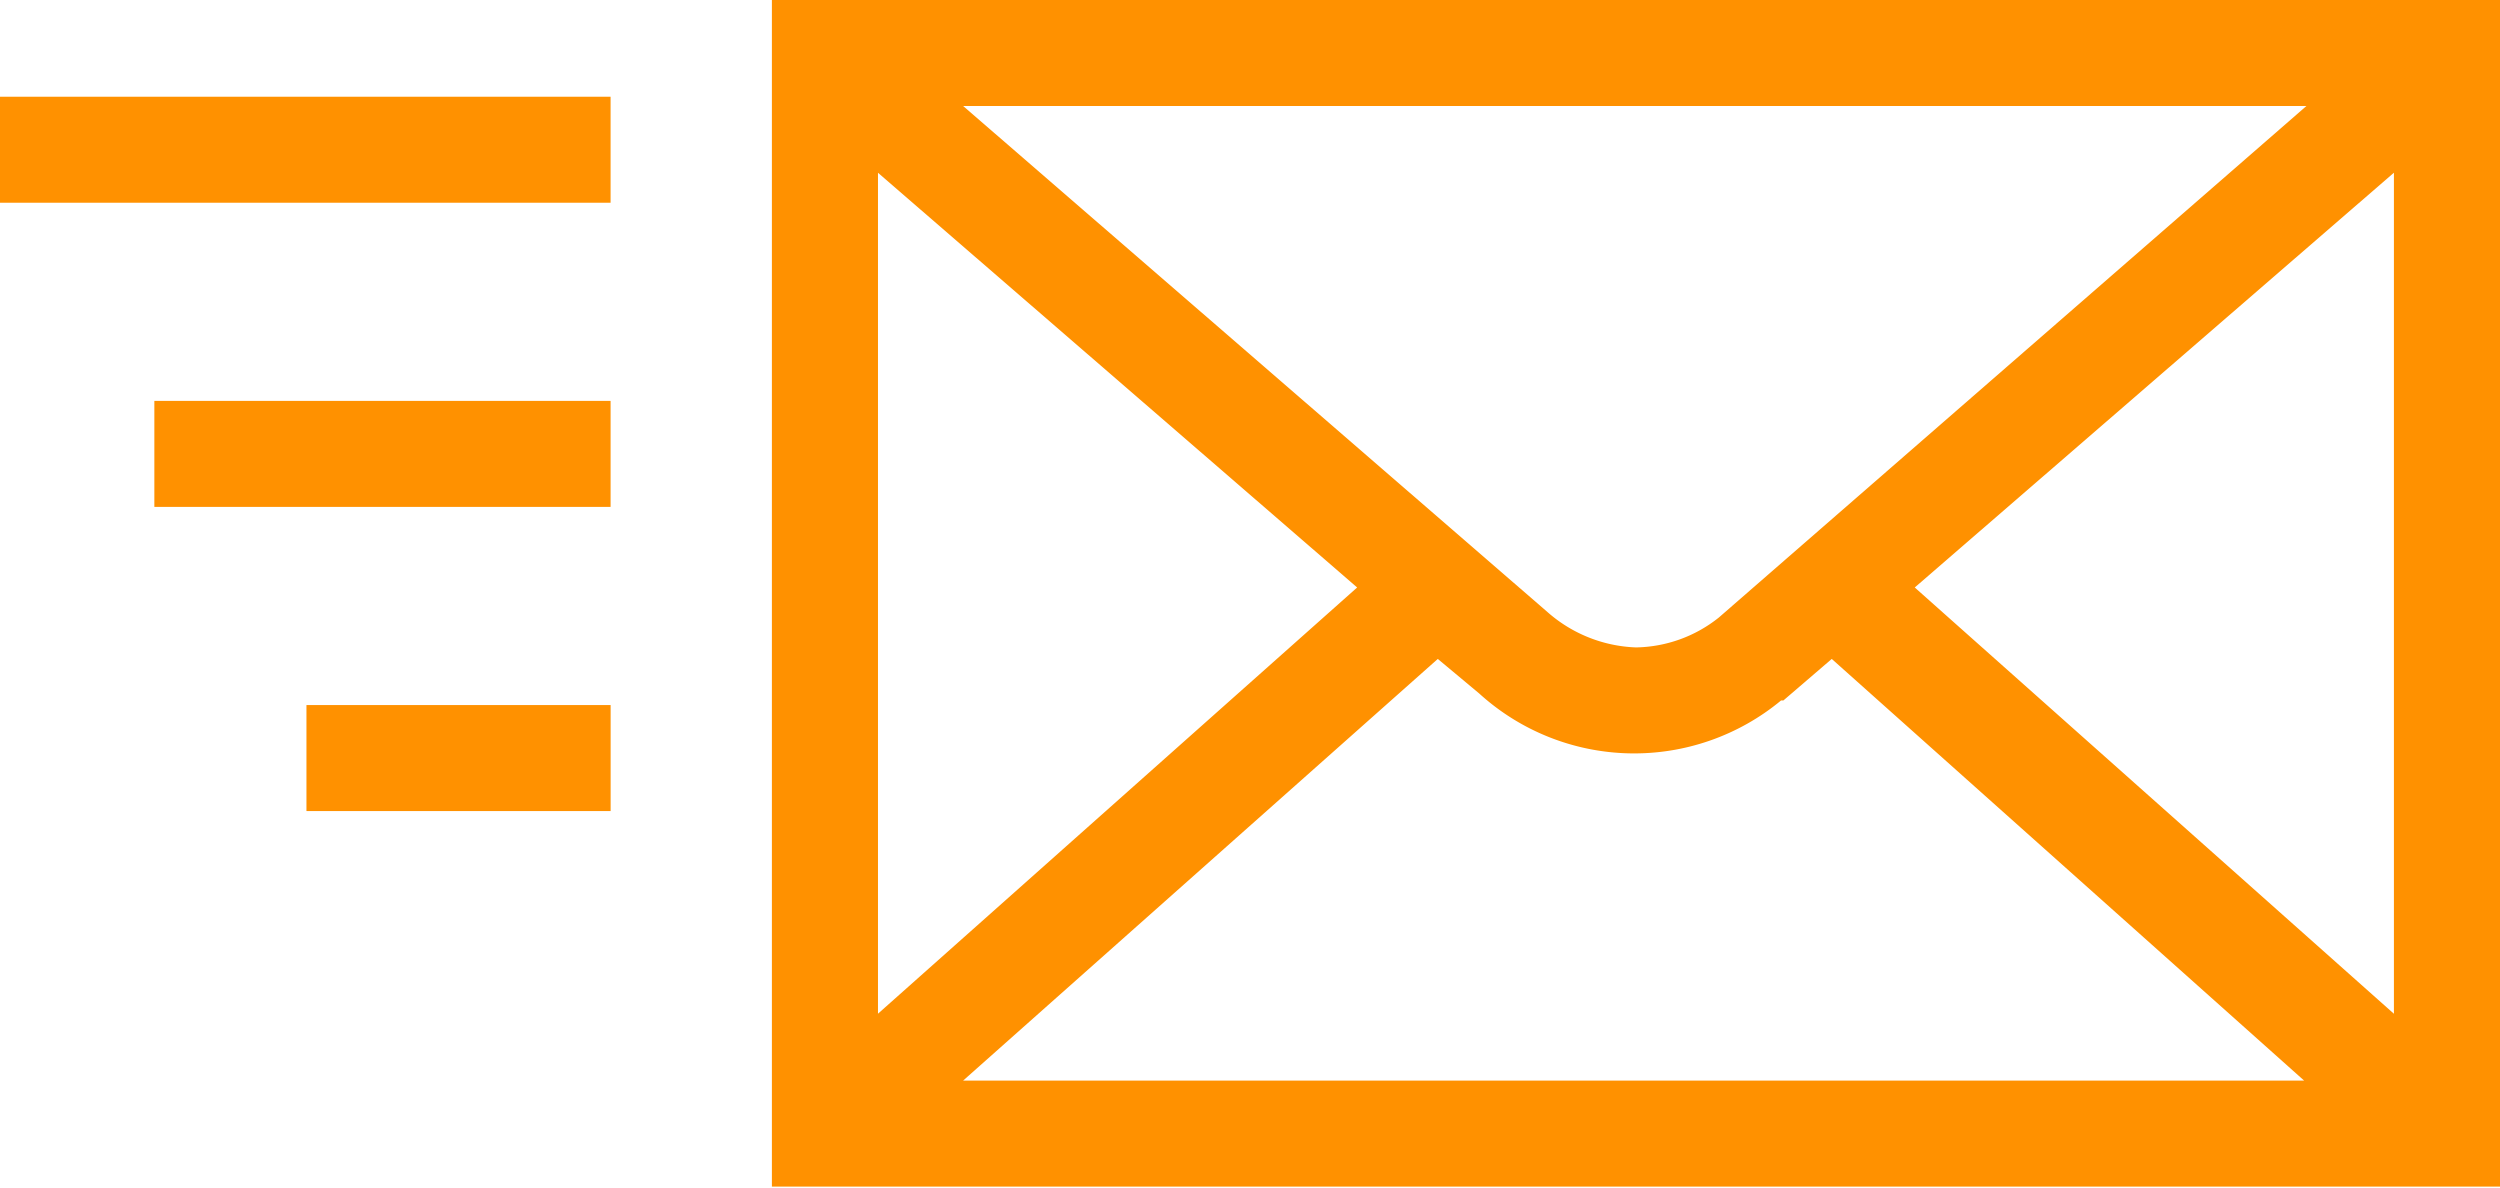
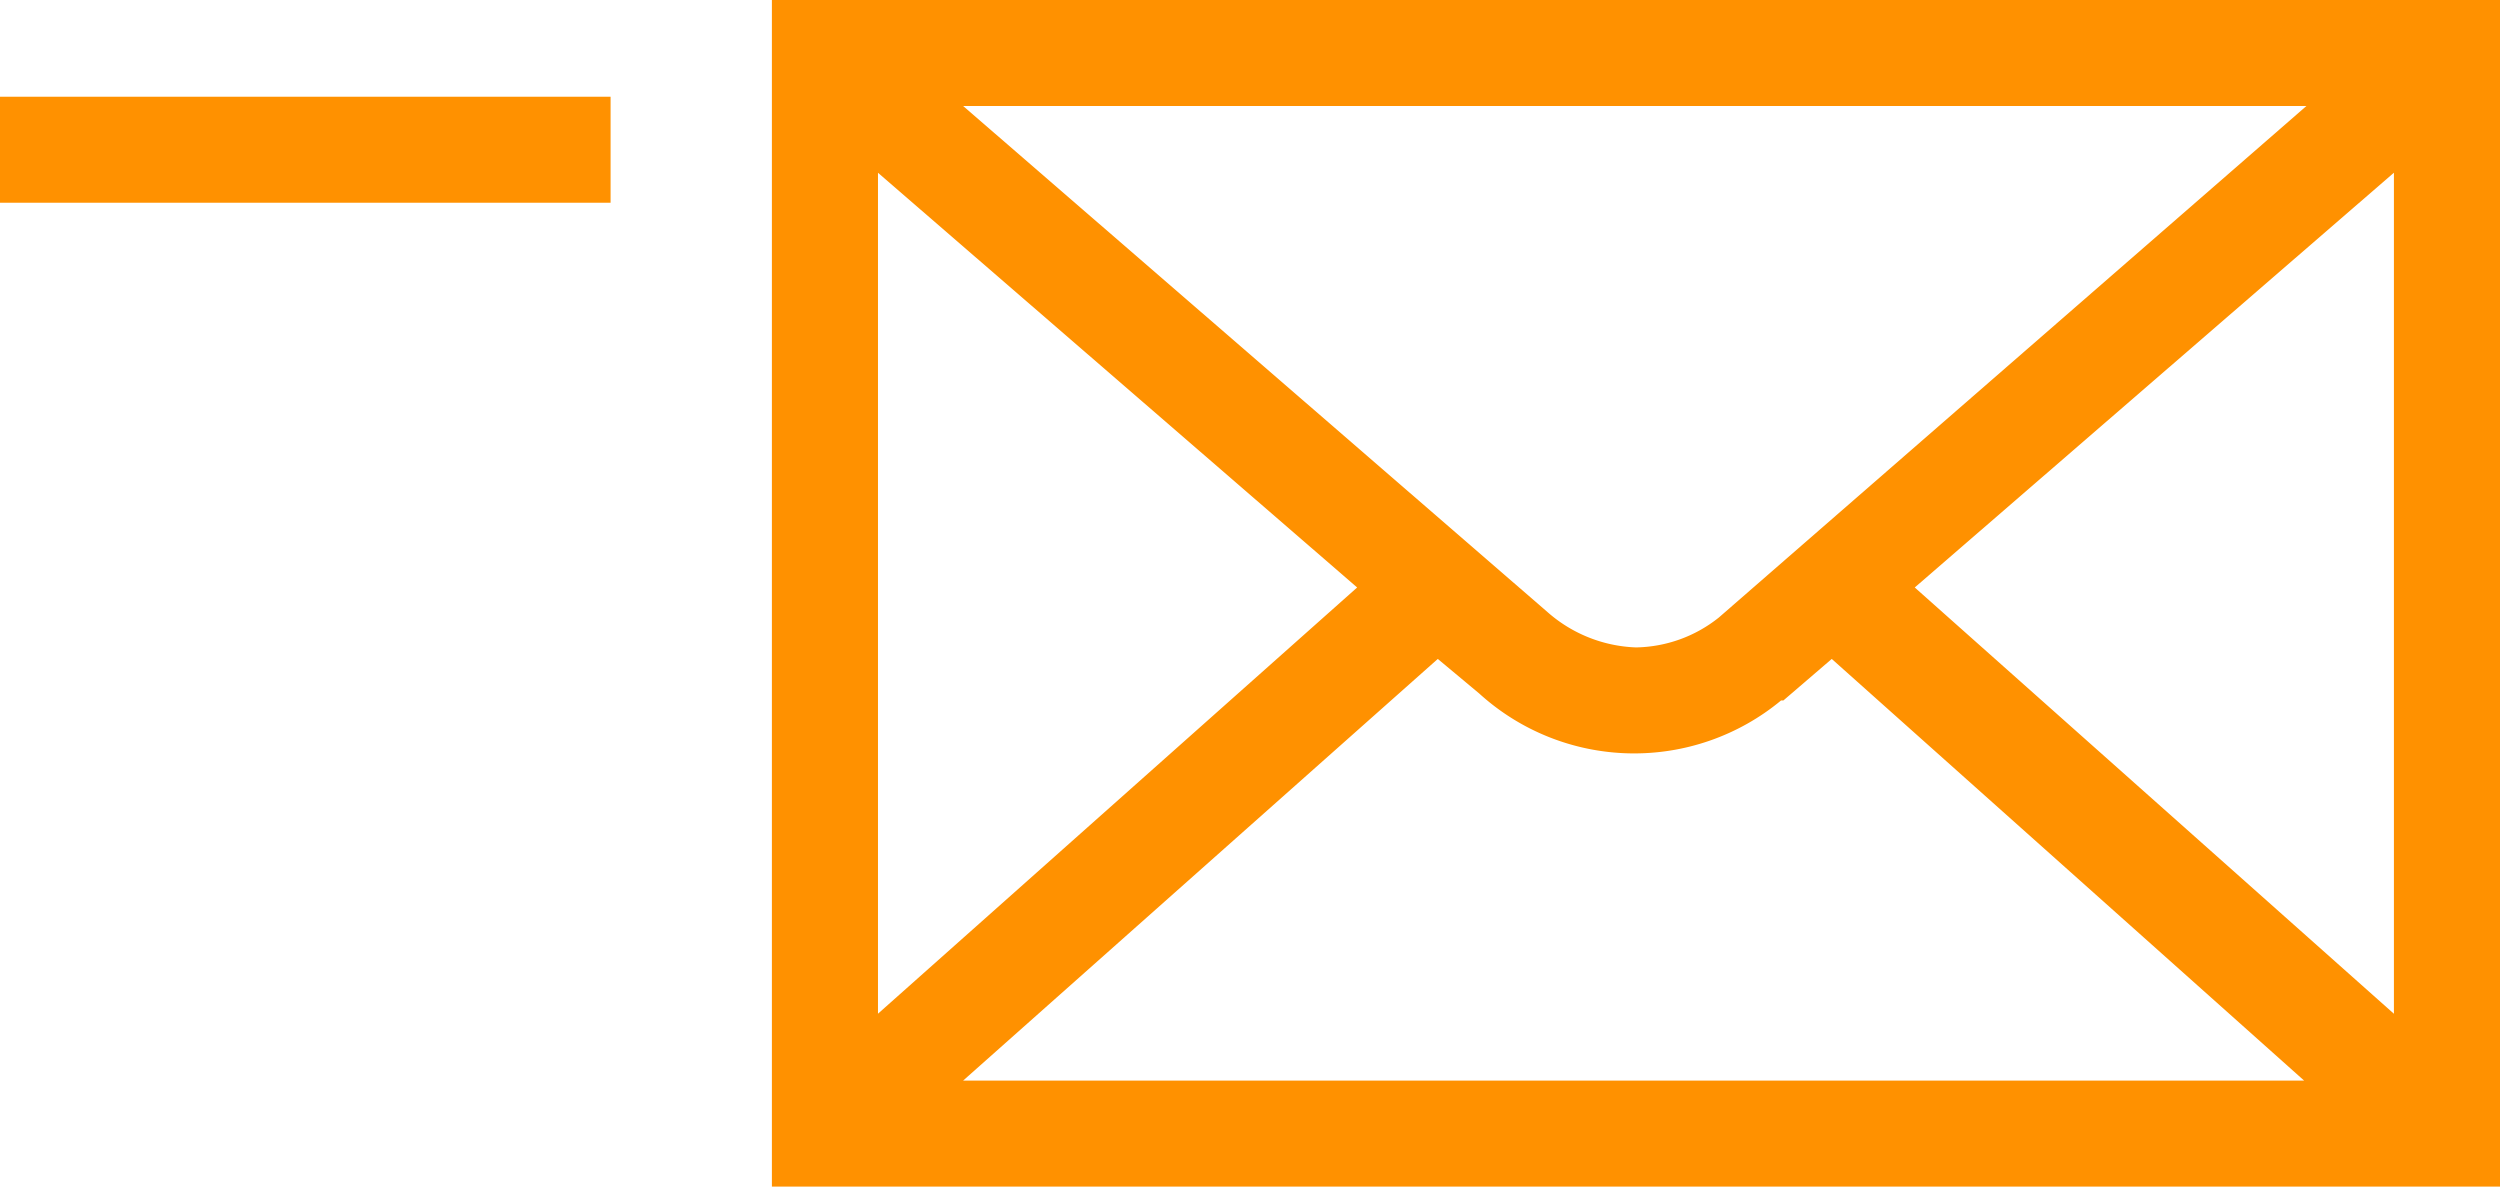
<svg xmlns="http://www.w3.org/2000/svg" viewBox="0 0 120 57">
  <g fill="#FF9100" fill-rule="nonzero" transform="translate(0 -1)">
    <path d="m91.908 29.199 23-19.909v40.371l-23-20.462Zm-22.894 3.43 1.99 1.66a11.054 11.054 0 0 0 14.489.332h.111l2.32-1.992 22.674 20.24H46.229l22.785-20.24Zm-3.871-3.43-23 20.459V9.293l23 19.906Zm17.364 1.44a6.533 6.533 0 0 1-3.983 1.437 6.787 6.787 0 0 1-4.2-1.658L46.229 6.087h64.48L82.507 30.639ZM37.051 57.957H120V.999H37.051v56.958Z" />
    <rect width="29.308" height="5.088" y="5.643" />
-     <rect width="21.899" height="5.088" x="7.409" y="20.243" />
-     <rect width="14.6" height="5.088" x="14.71" y="34.843" />
  </g>
</svg>